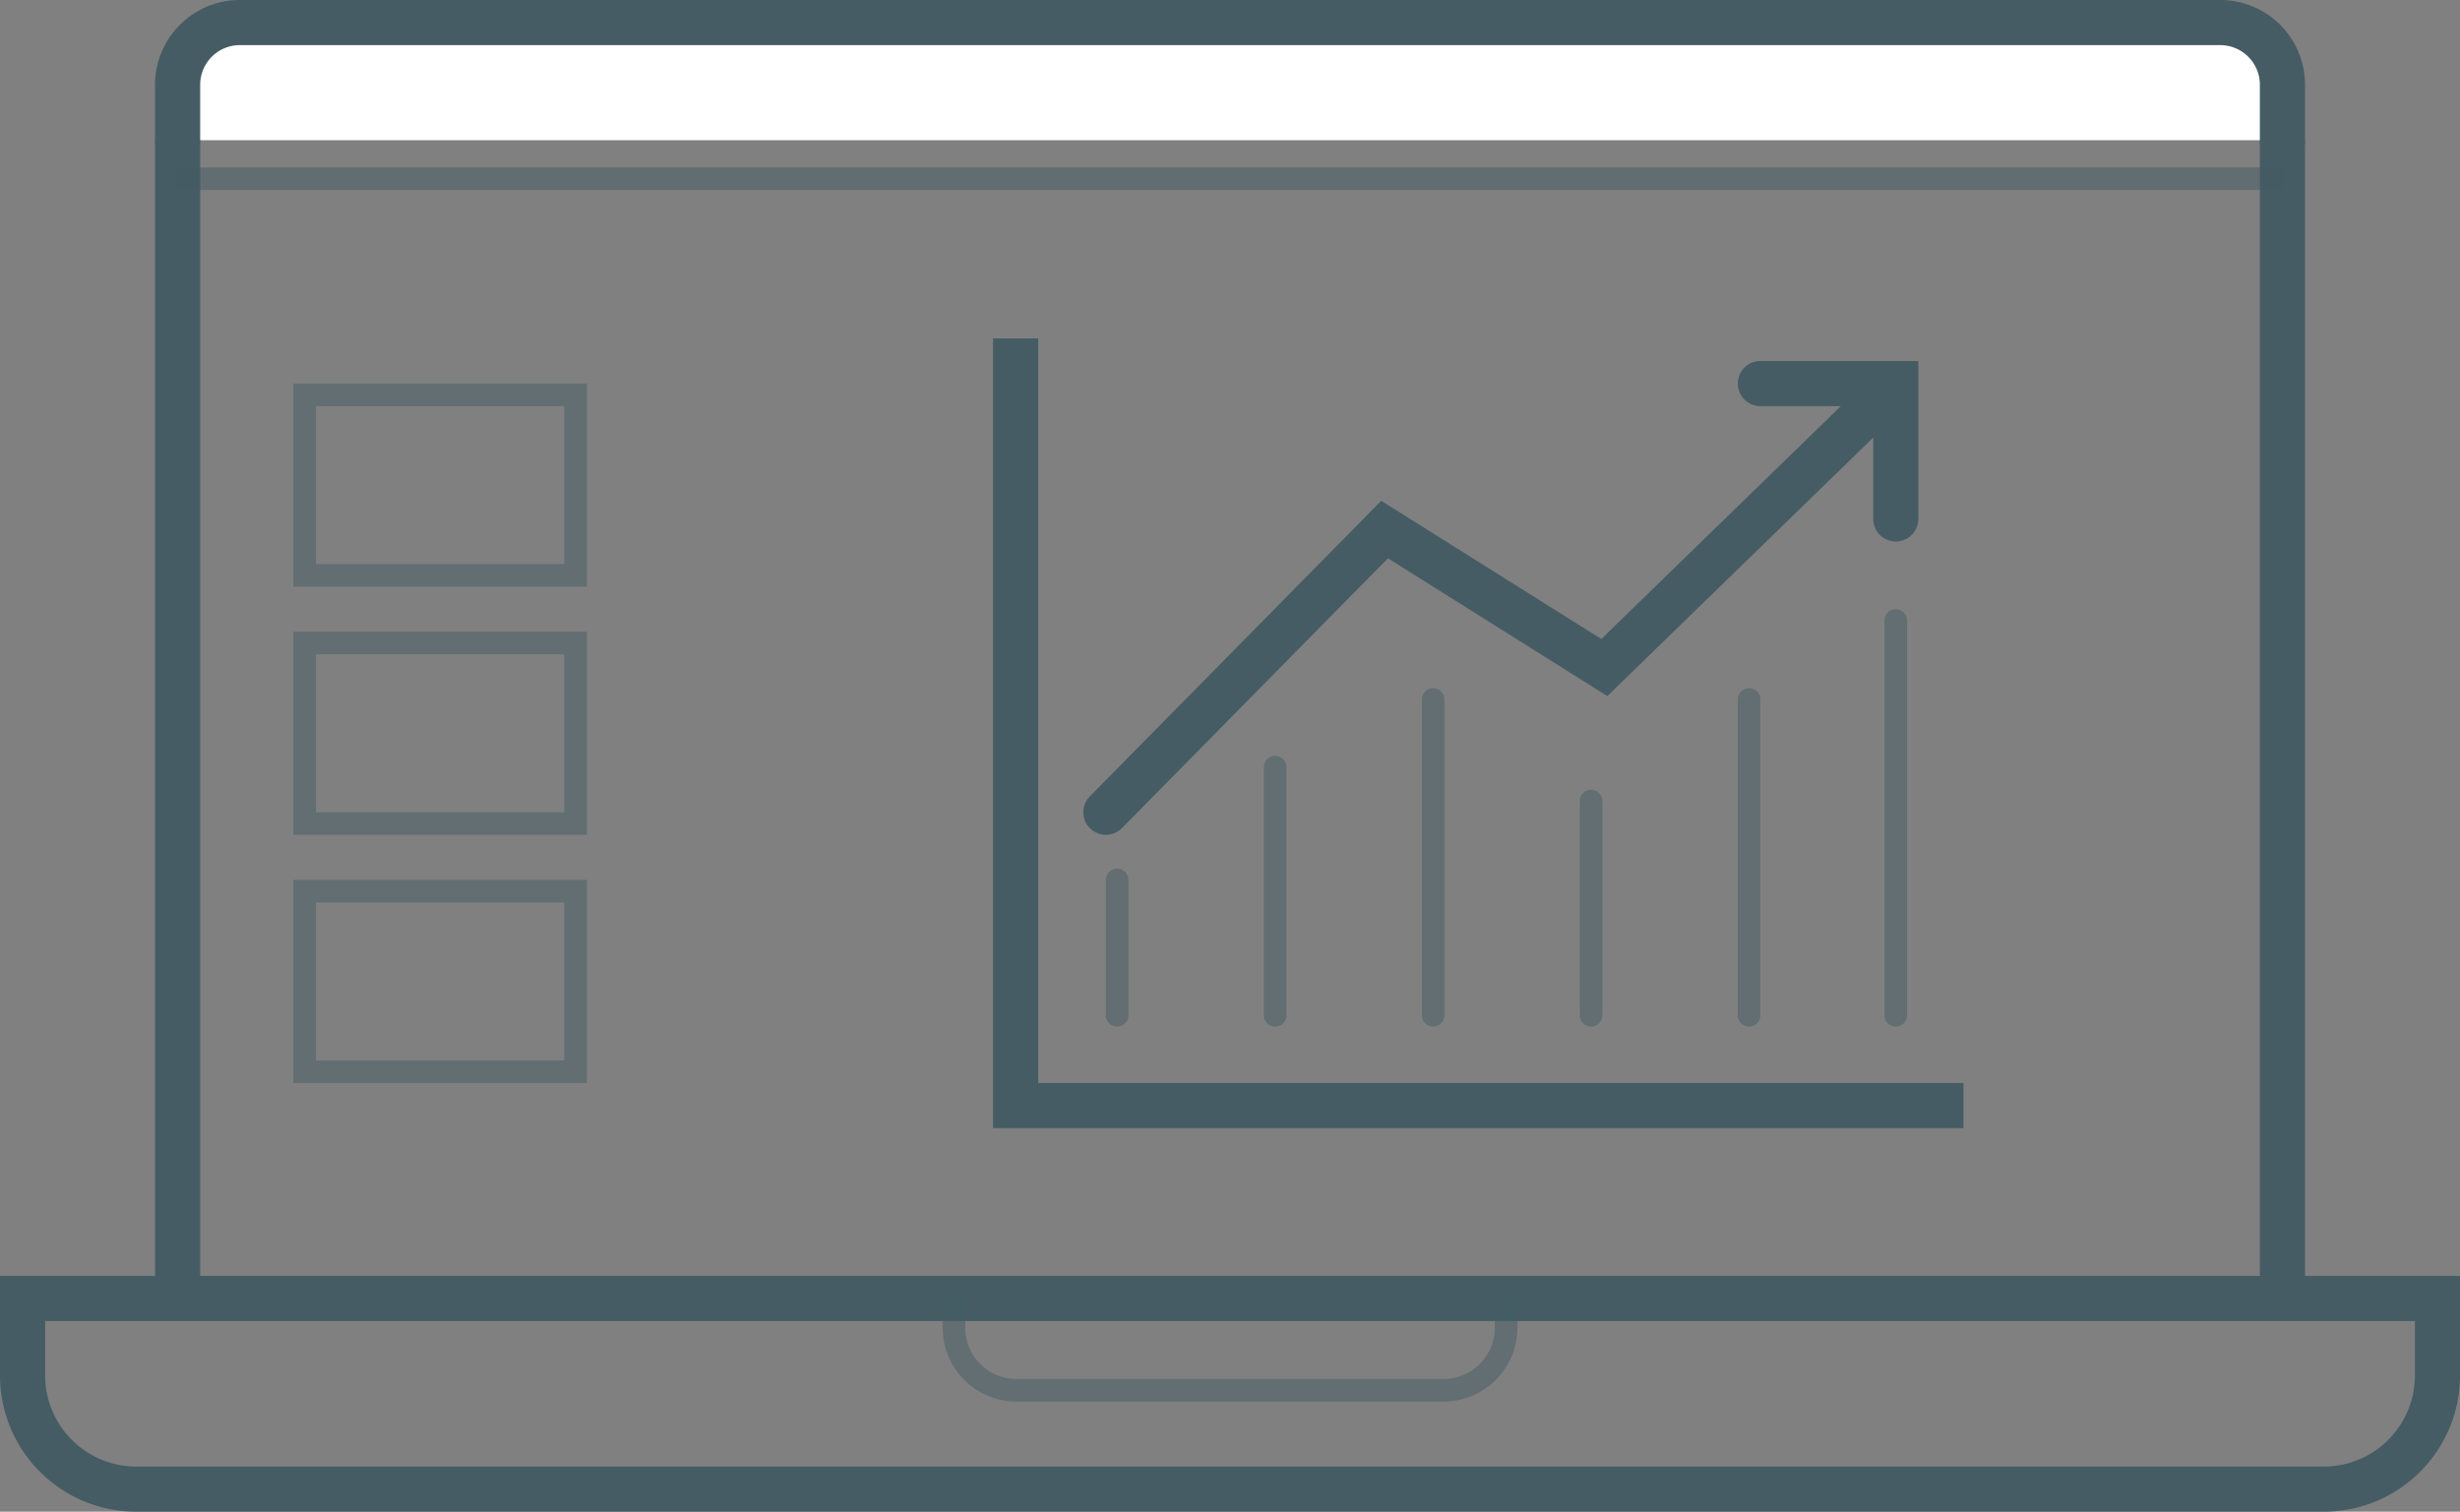
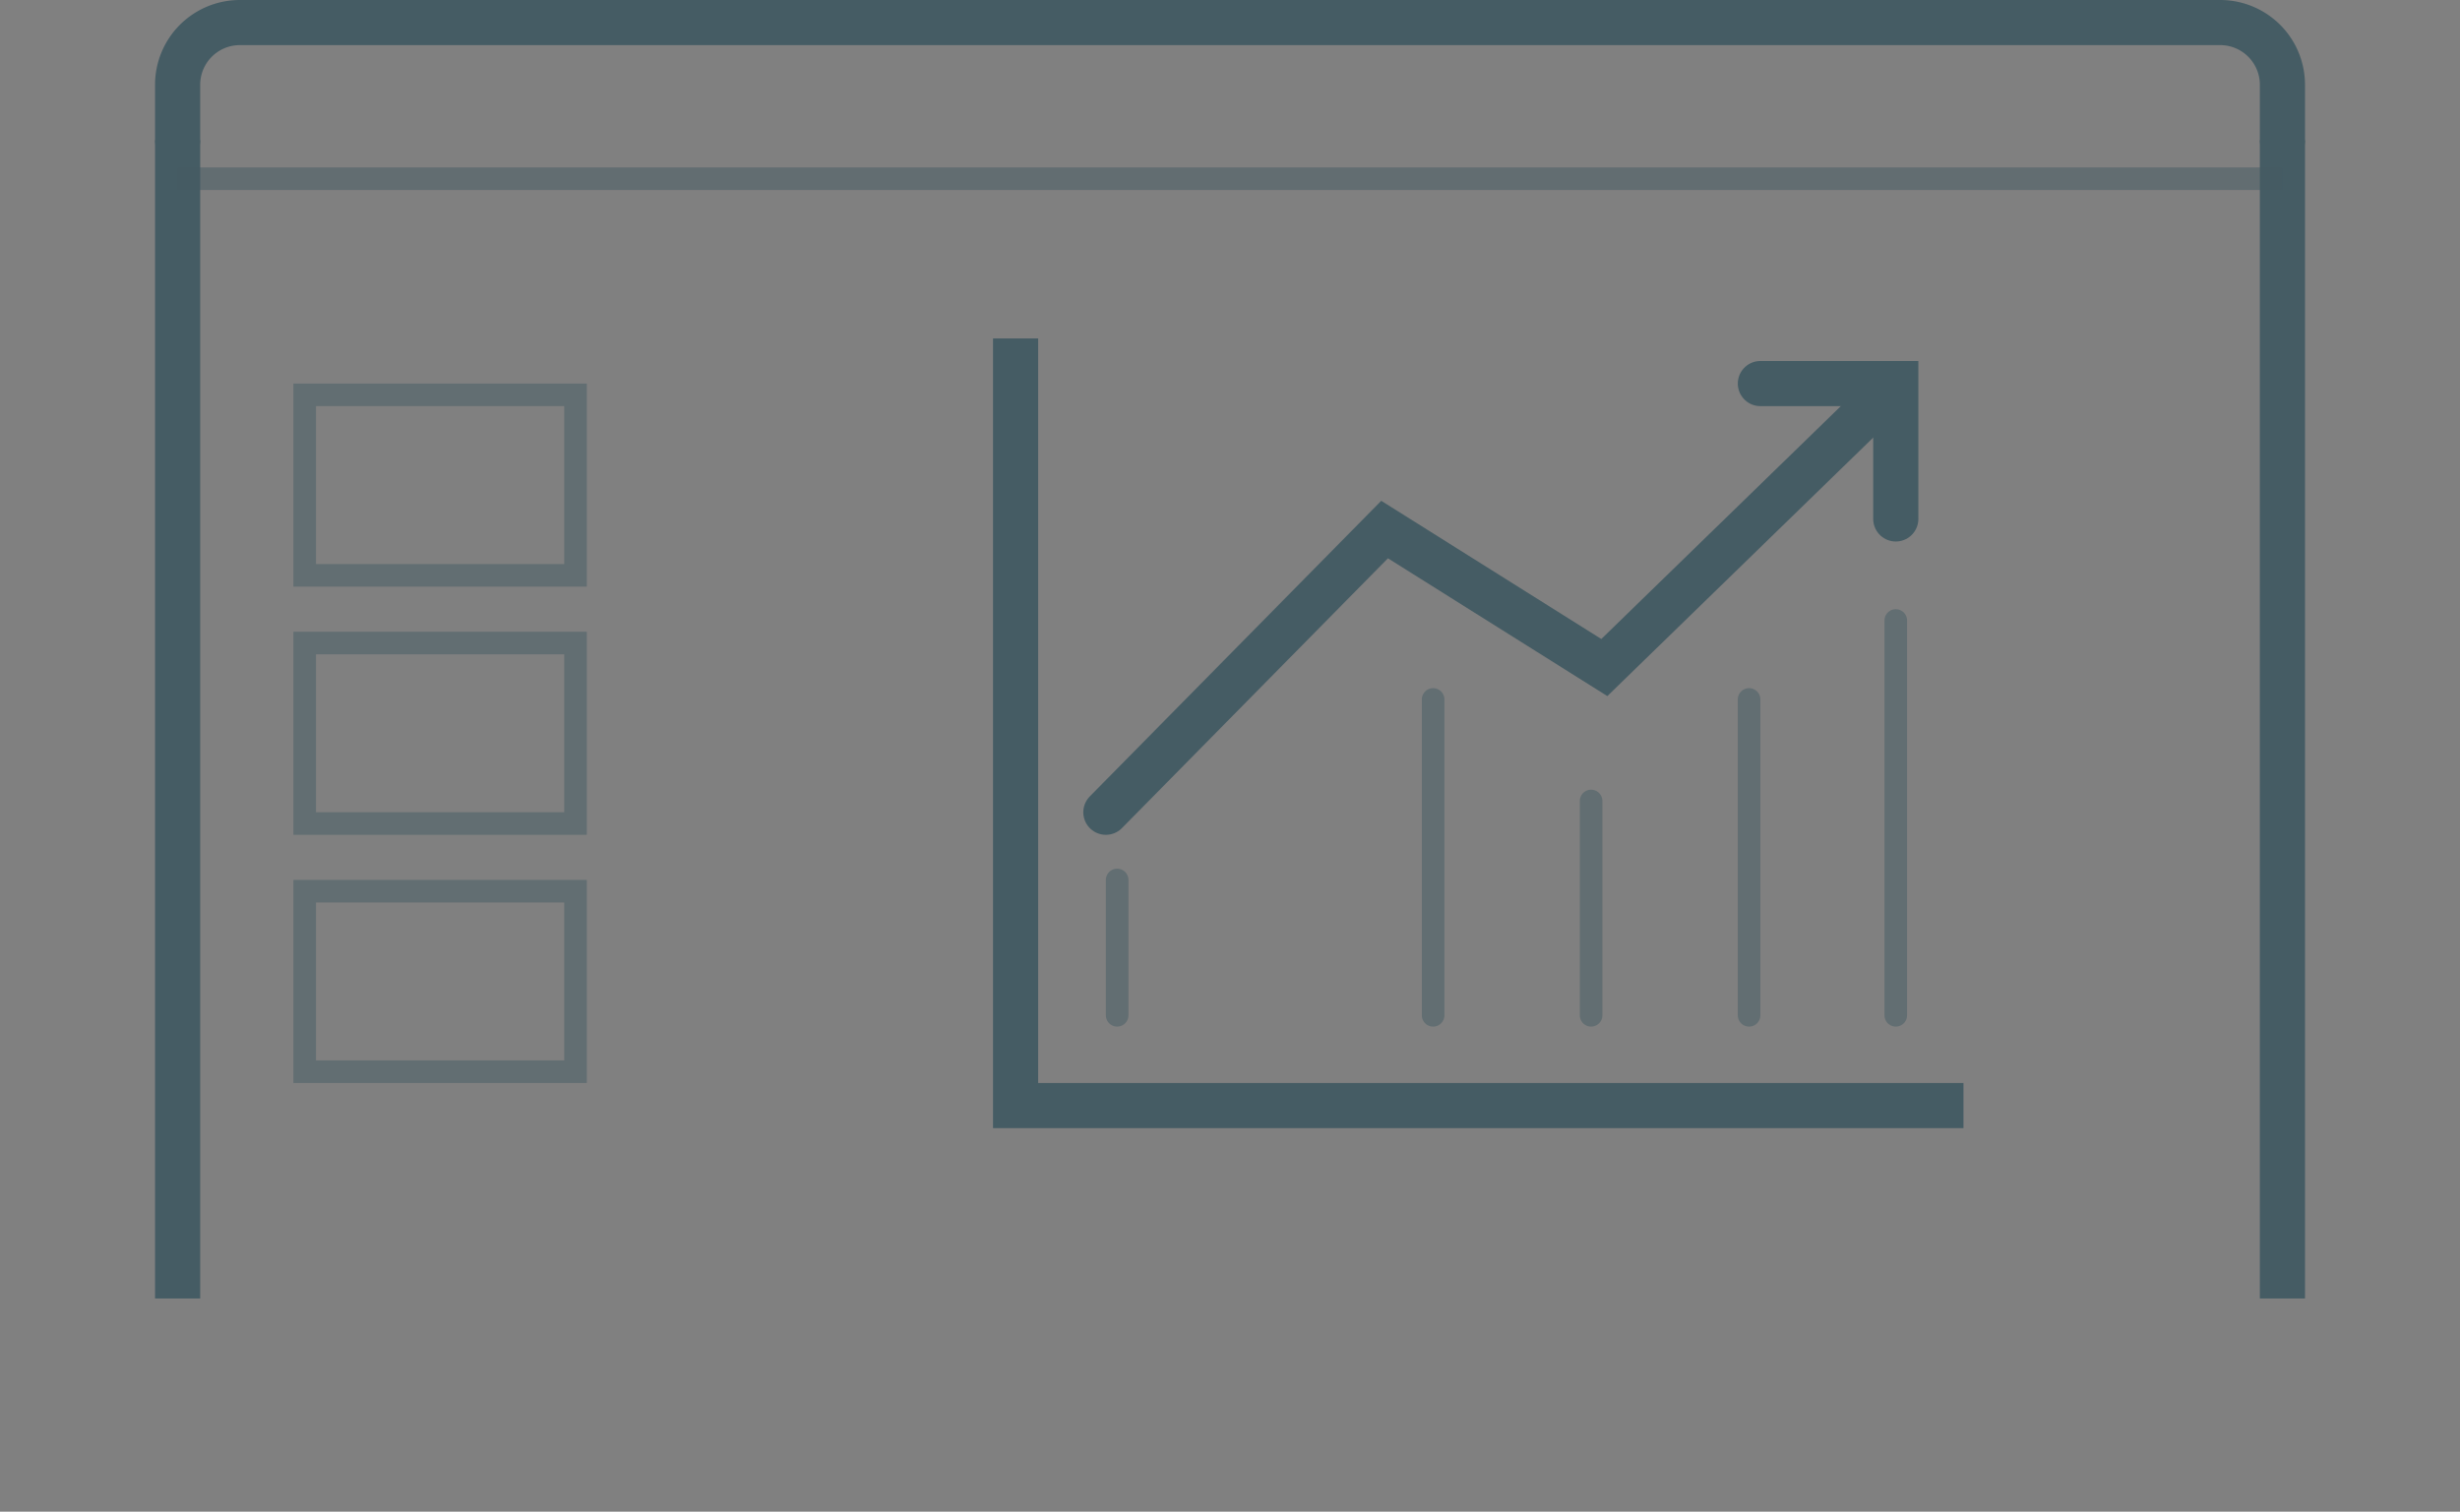
<svg xmlns="http://www.w3.org/2000/svg" width="109" height="67" viewBox="0 0 109 67">
  <rect x="0" y="0" width="109" height="67" fill="#808080" stroke="none" />
  <g fill="none" fill-rule="evenodd">
-     <path stroke="#455C64" stroke-width="2" d="M1 57.55v3.408A5.042 5.042 0 0 0 6.042 66h96.919a5.042 5.042 0 0 0 5.041-5.042V57.55H1z" />
-     <path fill="#FFF" d="M101.132 6.214V3.757A2.757 2.757 0 0 0 98.375 1H10.627A2.757 2.757 0 0 0 7.87 3.757v2.457h93.262z" />
    <path stroke="#455C64" stroke-linecap="round" stroke-linejoin="round" stroke-width="2" d="M101.132 6.214V3.757A2.757 2.757 0 0 0 98.375 1H10.627A2.757 2.757 0 0 0 7.87 3.757v2.457" />
    <path stroke="#455C64" stroke-width="2" d="M101.132 57.55V6.214M7.87 6.214V57.55" />
    <path stroke="#455C64" d="M7.87 7.92h93.262" opacity=".497" />
    <path stroke="#455C64" stroke-width="1.295" d="M66.734 58.845" />
-     <path stroke="#455C64" d="M66.734 57.55v1.295a2.776 2.776 0 0 1-2.775 2.775H45.044a2.775 2.775 0 0 1-2.776-2.775V57.55" opacity=".5" />
    <path stroke="#455C64" stroke-opacity=".5" d="M13.5 17.5h12v8h-12zM13.5 28.5h12v8h-12zM13.5 39.5h12v8h-12z" />
-     <path stroke="#455C64" stroke-linecap="round" d="M49.5 45v-6M56.5 45V34M63.5 45V31M70.5 45v-9.5M77.5 45V31M84 45V27.5" opacity=".5" />
+     <path stroke="#455C64" stroke-linecap="round" d="M49.5 45v-6M56.5 45M63.5 45V31M70.5 45v-9.5M77.5 45V31M84 45V27.5" opacity=".5" />
    <path stroke="#455C64" stroke-linecap="round" stroke-width="2" d="M49 36l12.35-12.53 9.736 6.116L83 18" />
    <path stroke="#455C64" stroke-linecap="round" stroke-width="2" d="M84 23v-6h-6" />
    <path stroke="#455C64" stroke-width="2" d="M87 49H45V15" />
  </g>
</svg>